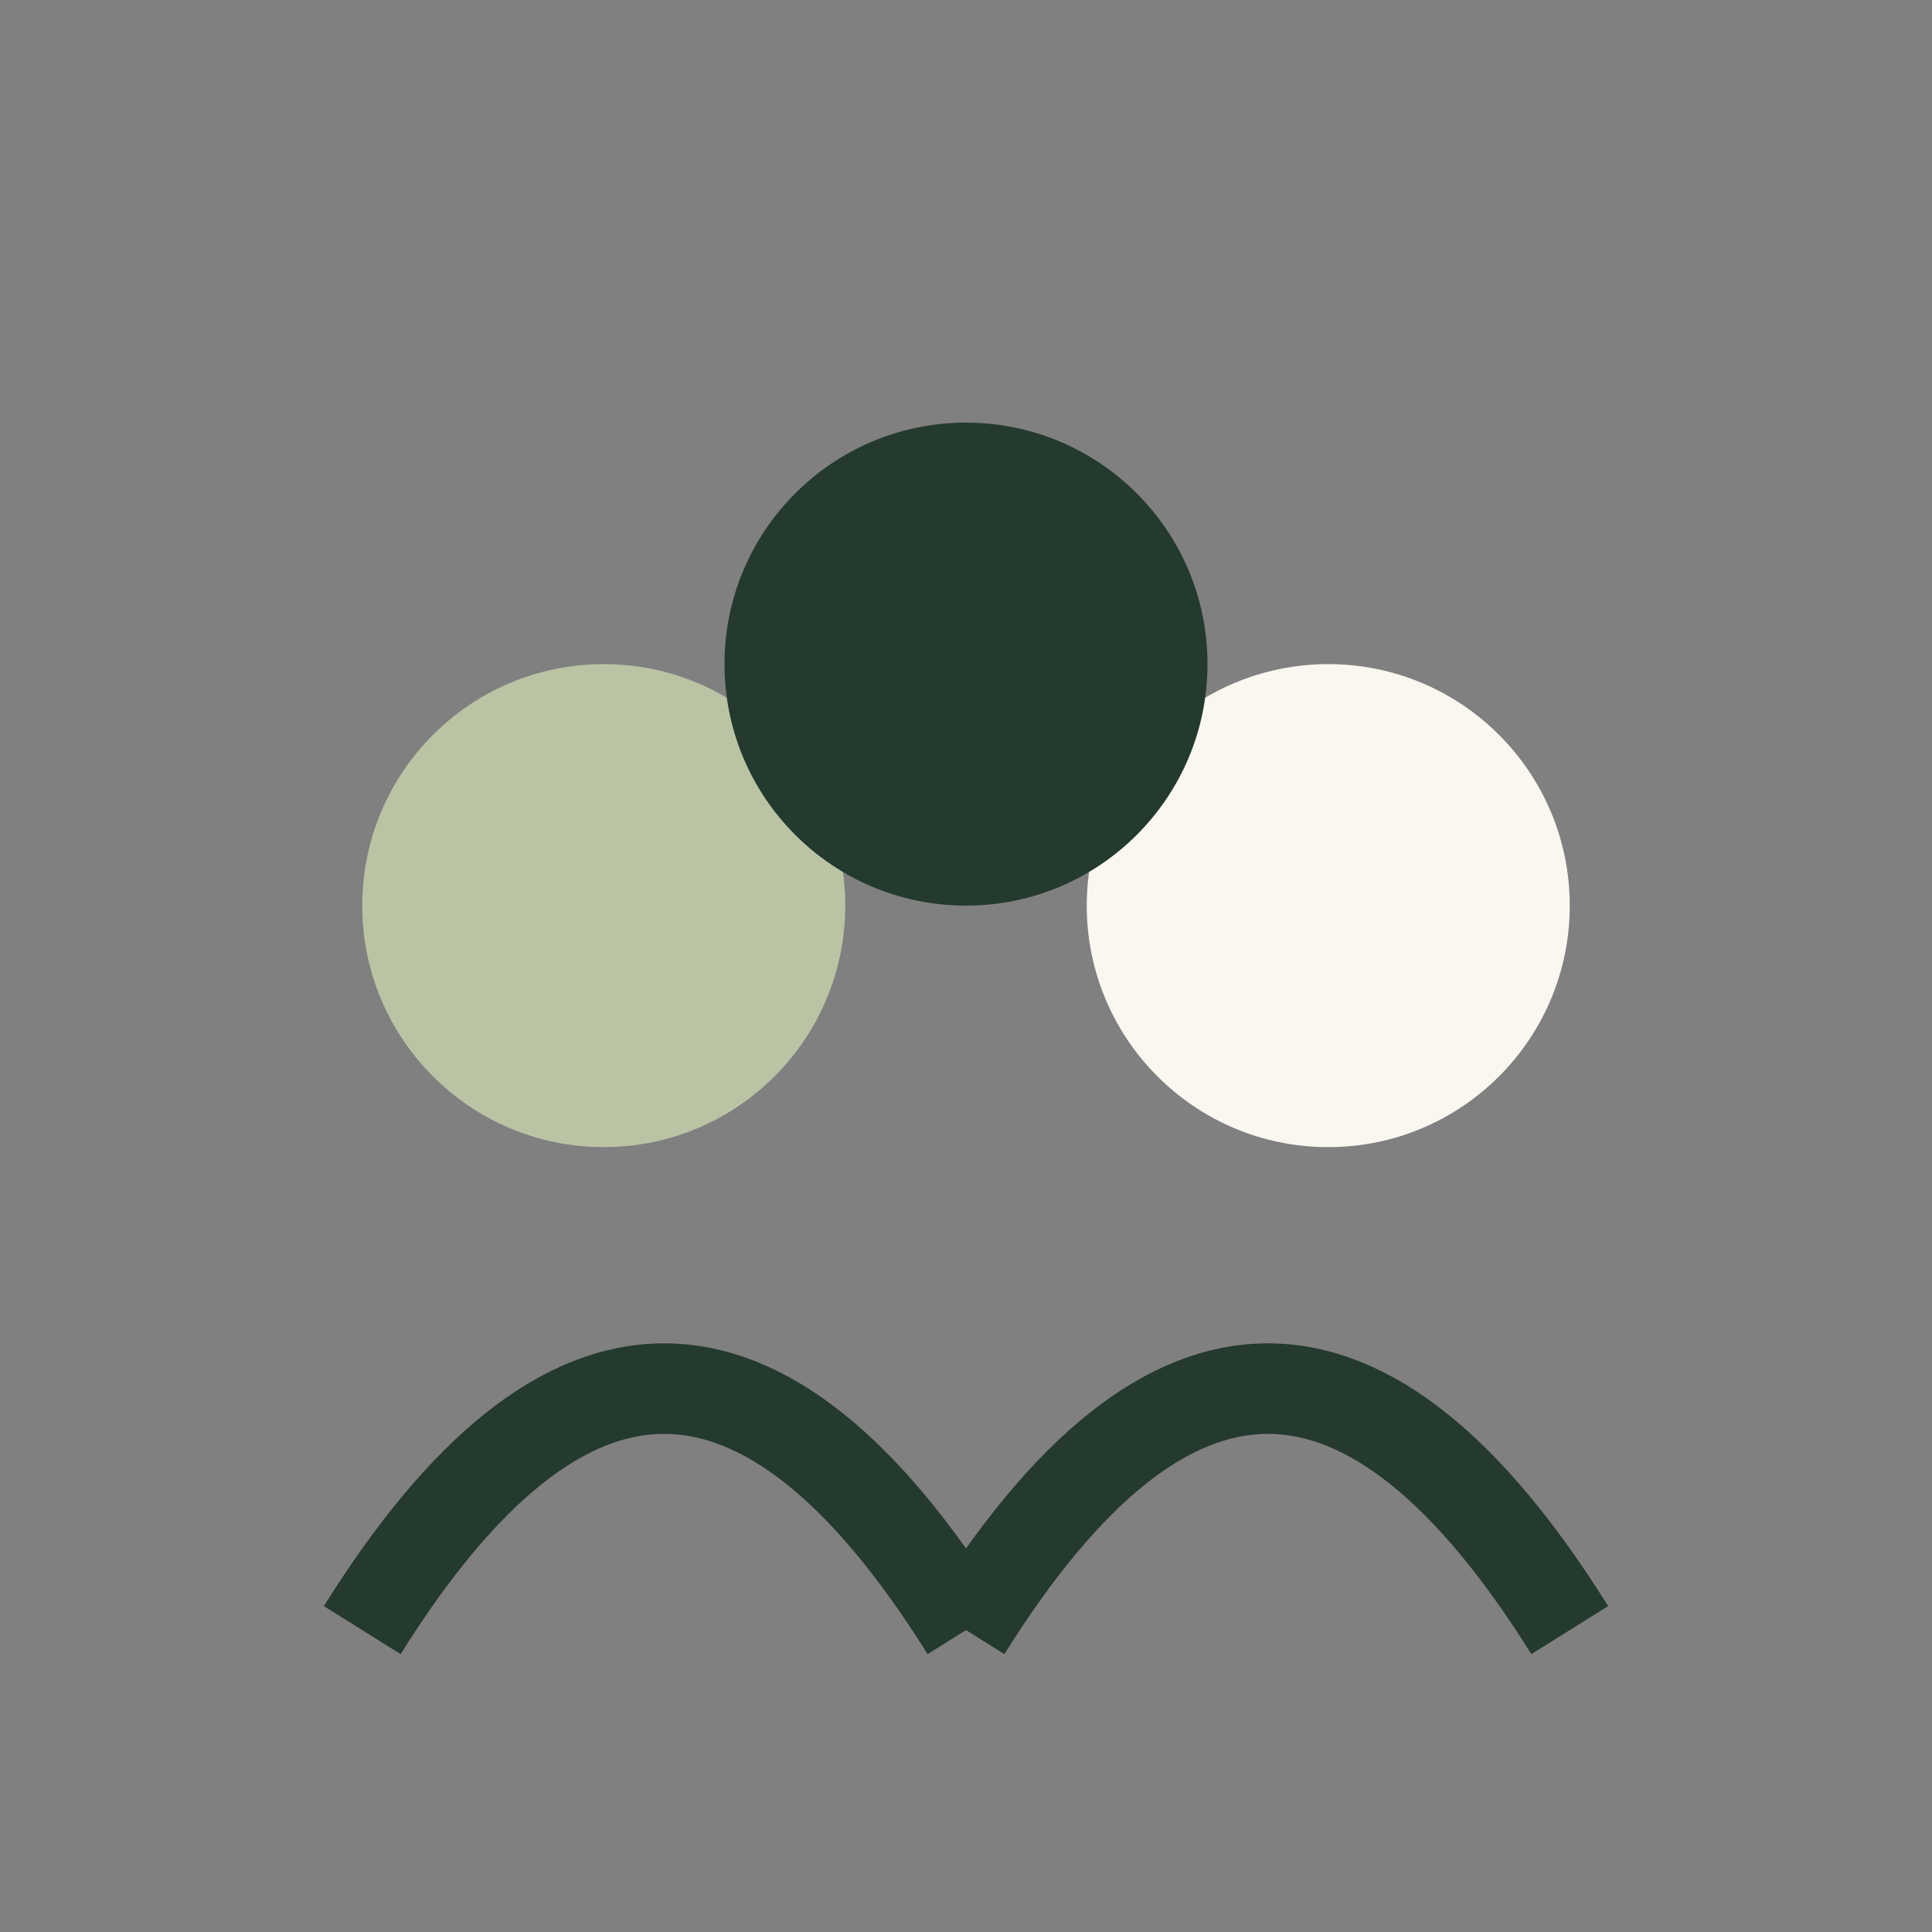
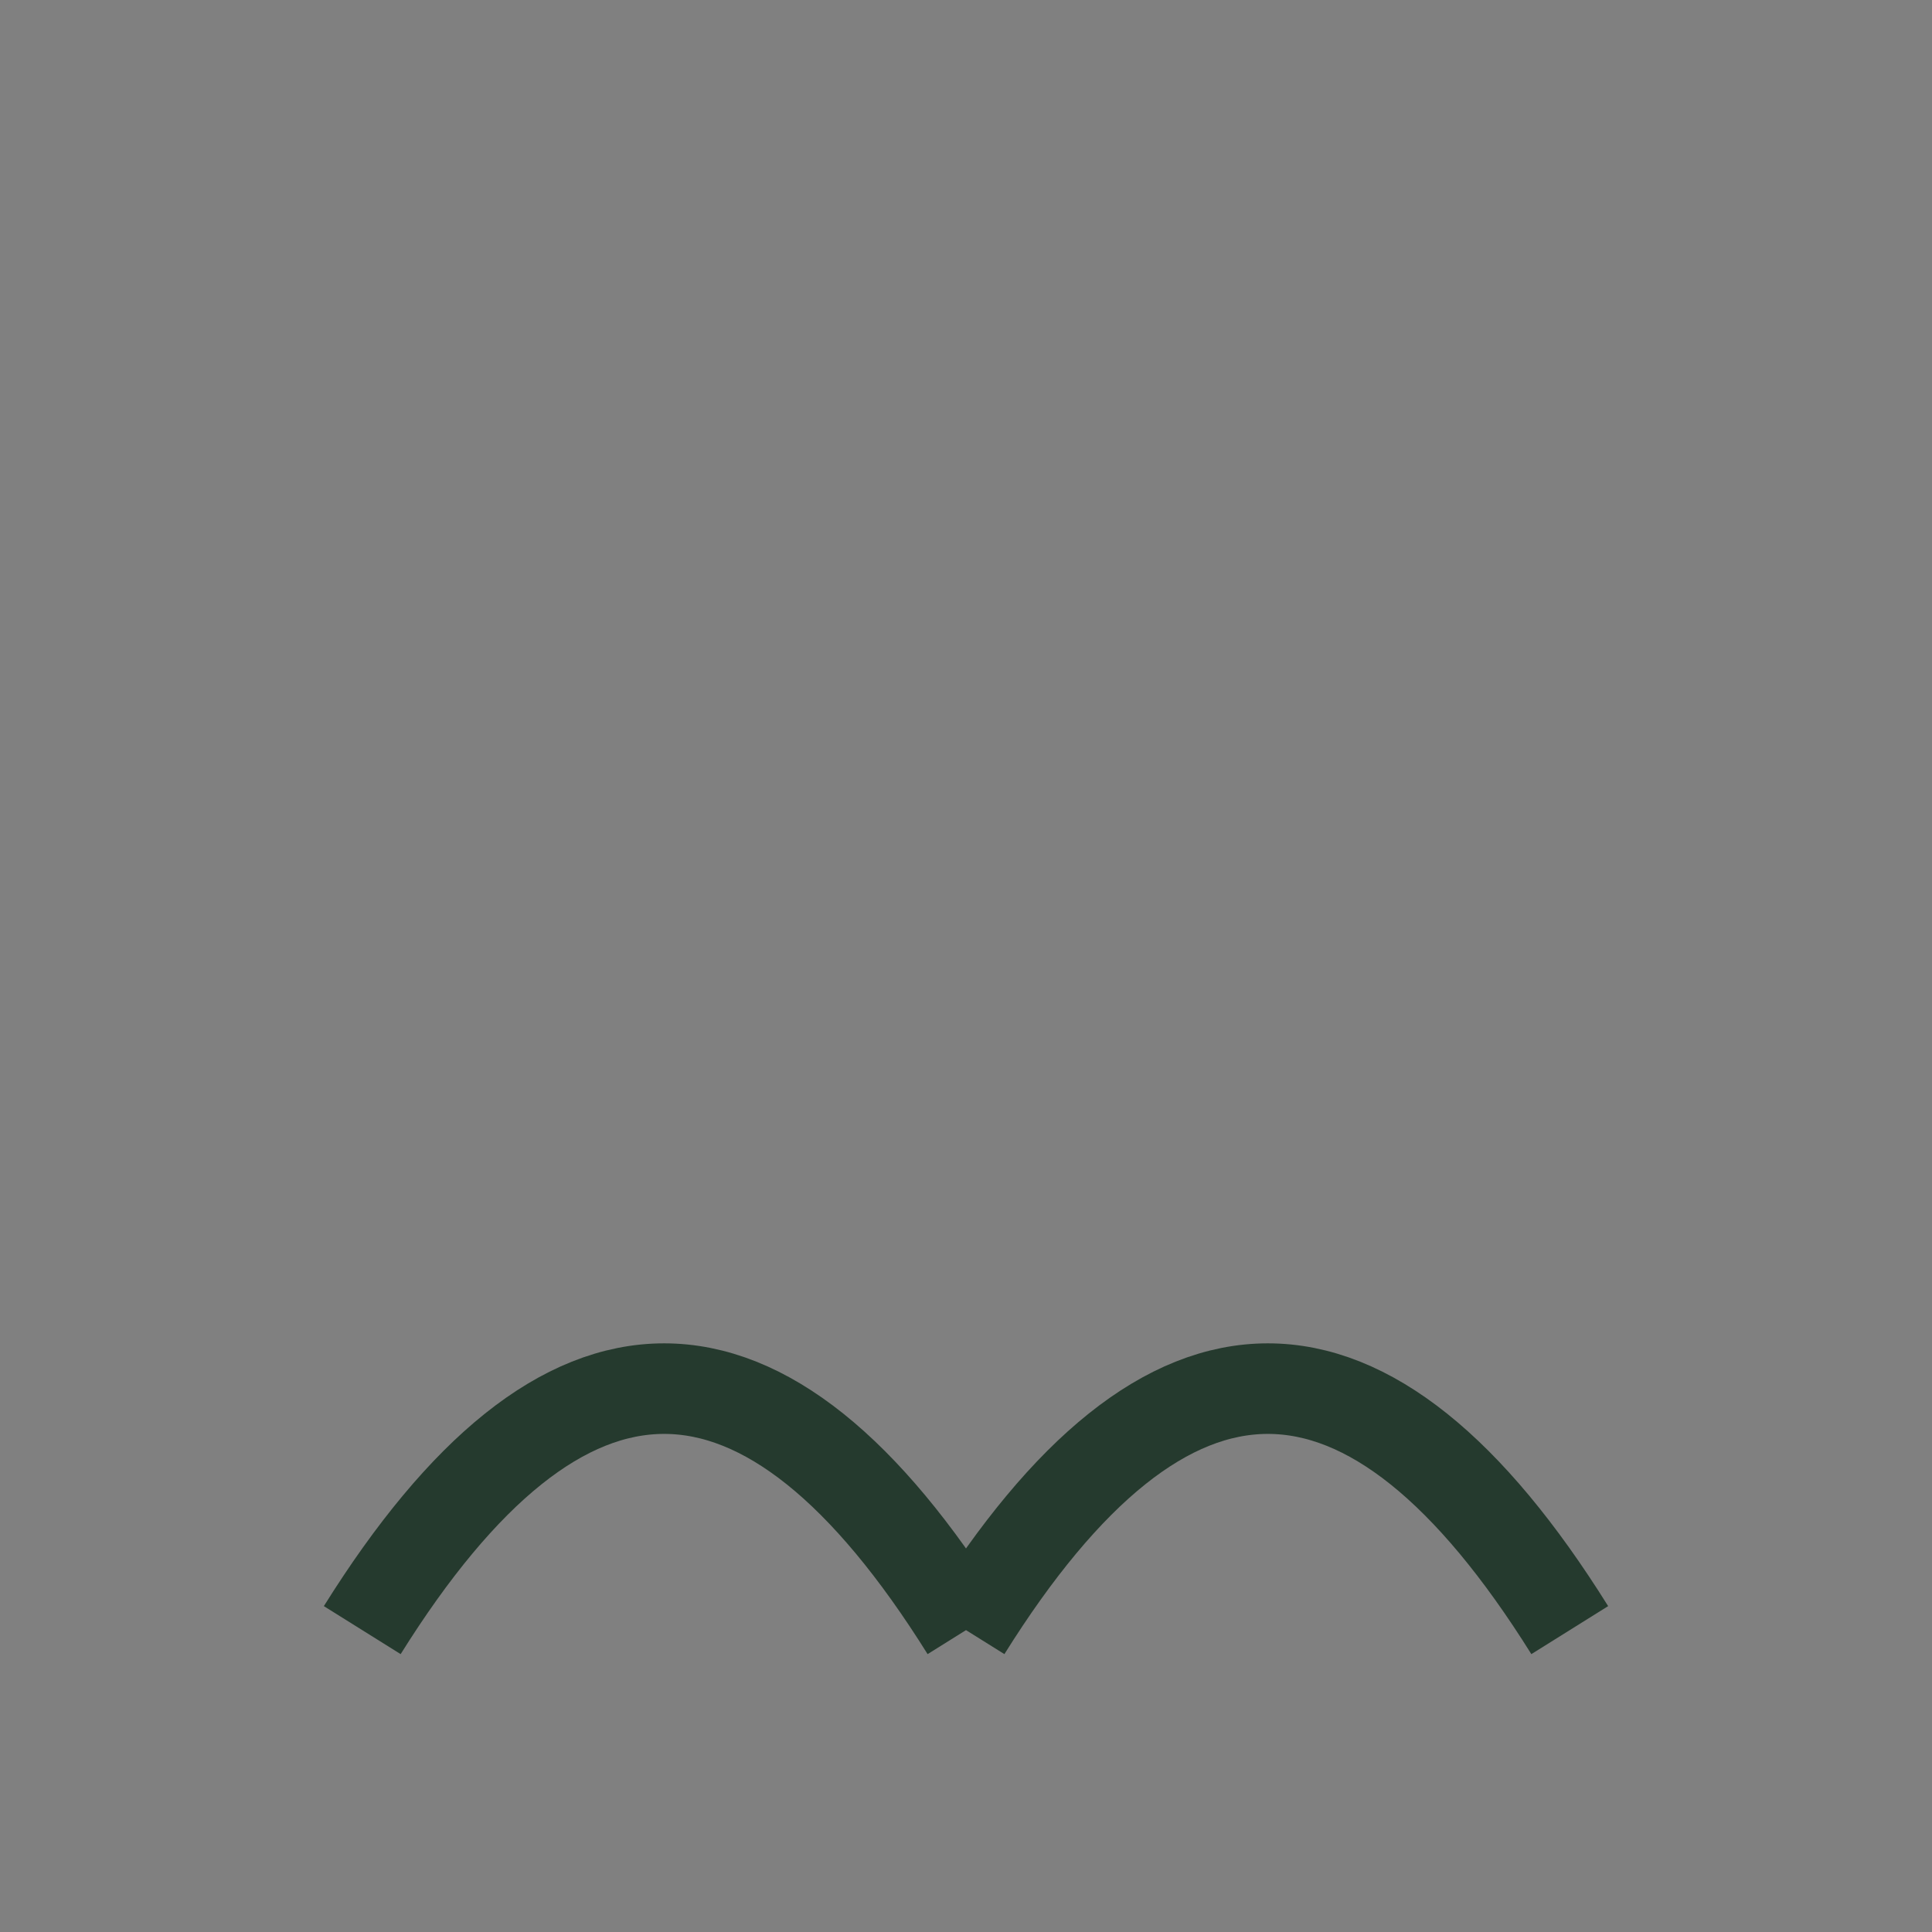
<svg xmlns="http://www.w3.org/2000/svg" width="32" height="32" viewBox="0 0 32 32">
  <rect x="0" y="0" width="32" height="32" fill="#808080" stroke="none" />
-   <circle cx="10" cy="15" r="4" fill="#BAC4A5" />
-   <circle cx="22" cy="15" r="4" fill="#F9F7EF" />
-   <circle cx="16" cy="11" r="4" fill="#253A2E" />
  <path d="M6 27q5-8 10 0M16 27q5-8 10 0" stroke="#253A2E" stroke-width="1.5" fill="none" />
</svg>